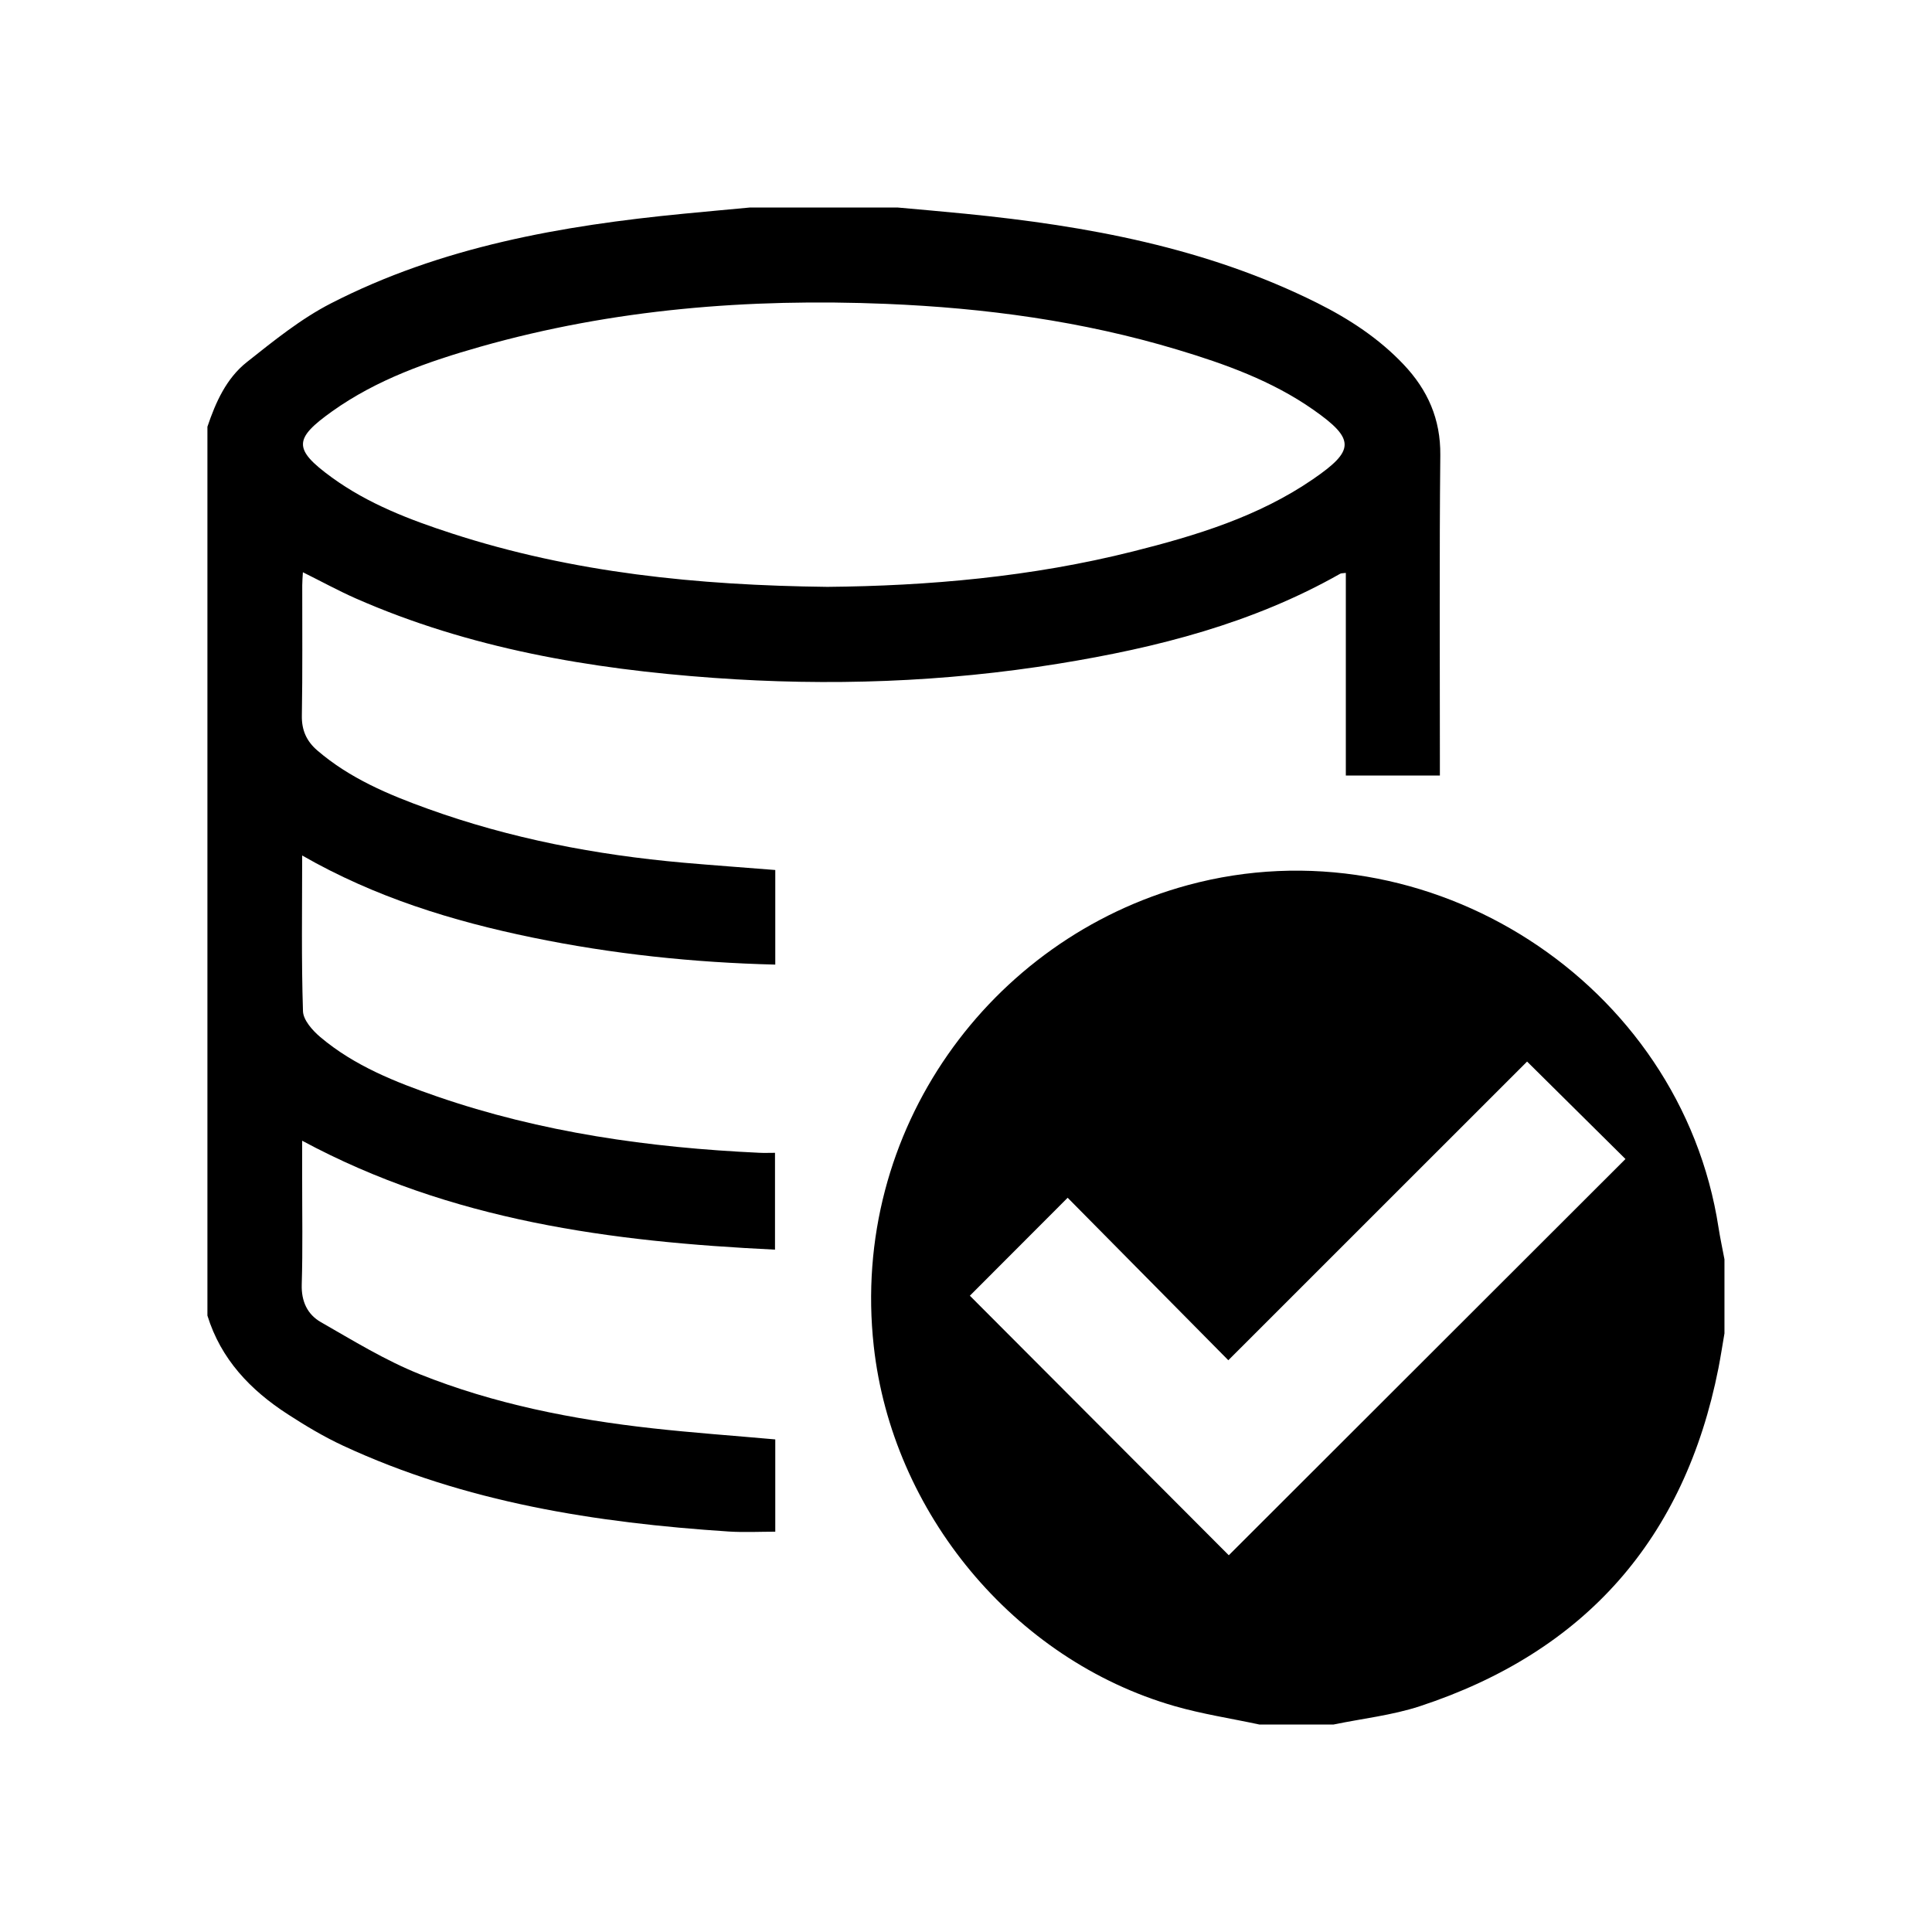
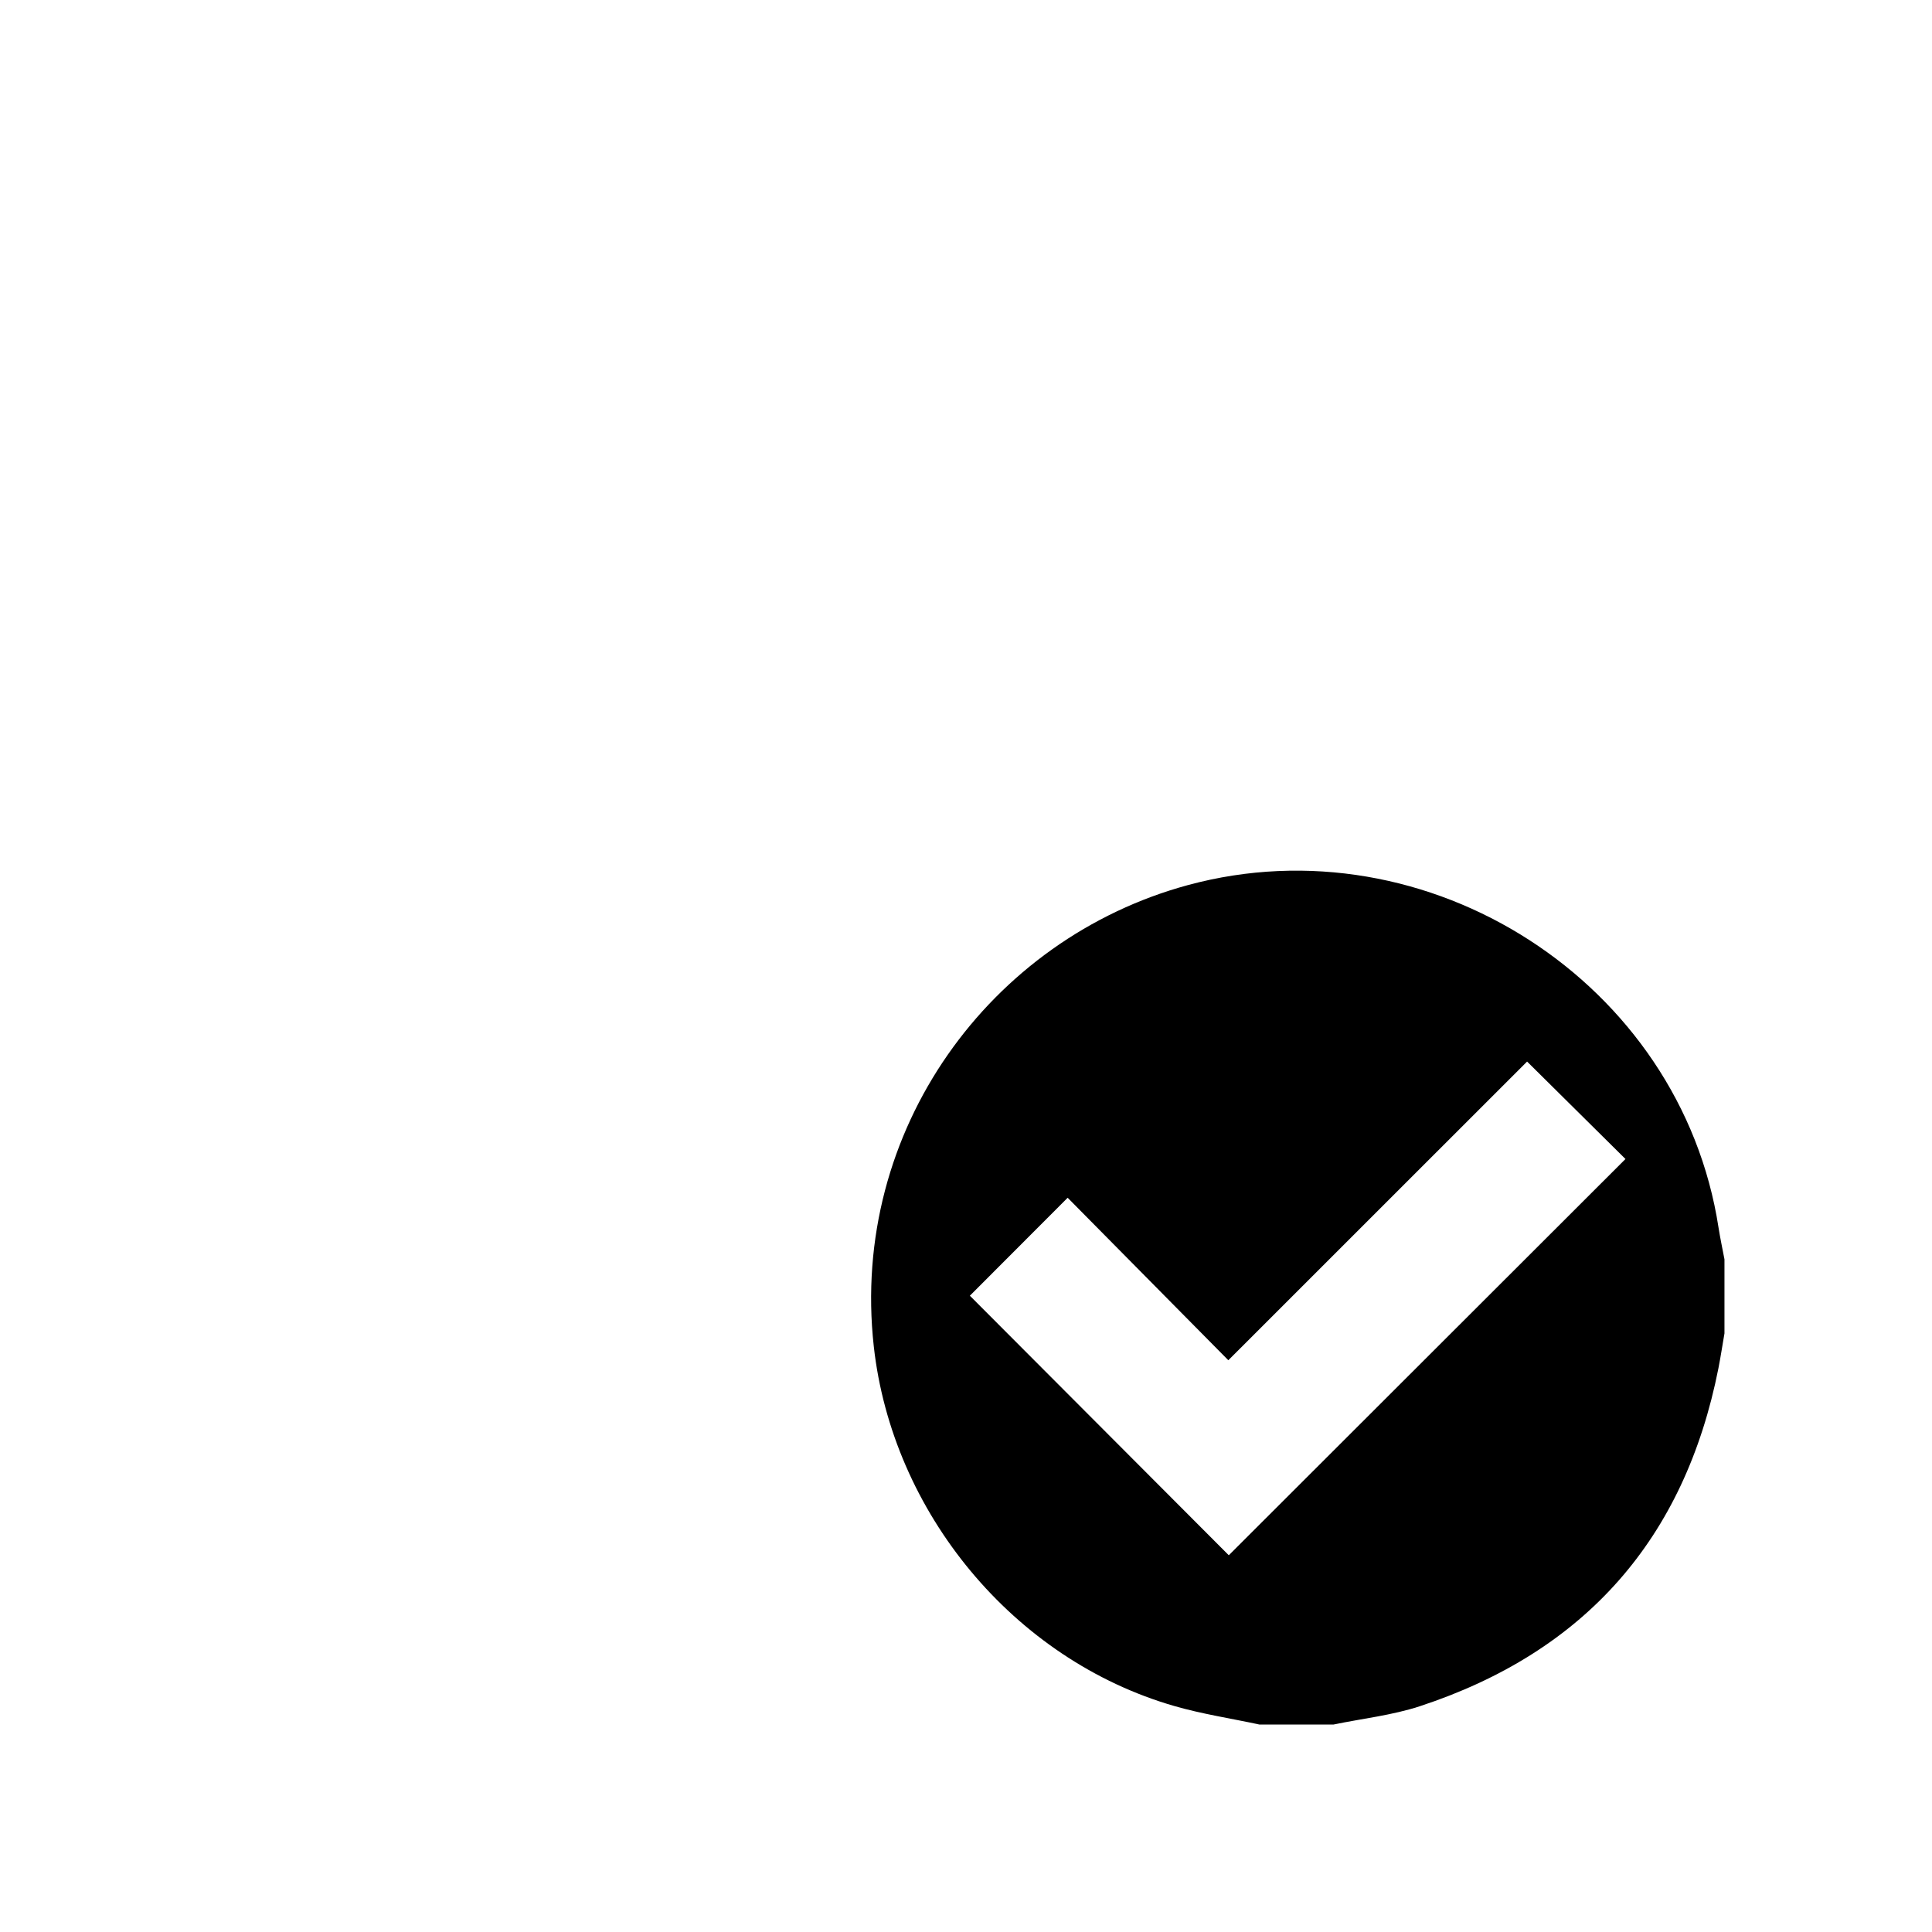
<svg xmlns="http://www.w3.org/2000/svg" version="1.1" id="Layer_1" x="0px" y="0px" width="50px" height="50px" viewBox="0 0 50 50" enable-background="new 0 0 50 50" xml:space="preserve">
  <g>
-     <path fill-rule="evenodd" clip-rule="evenodd" d="M23.236,5.371c0.583,0.053,1.167,0.103,1.75,0.161   c3.151,0.313,6.24,0.878,9.106,2.31c0.826,0.413,1.595,0.916,2.235,1.593c0.622,0.657,0.957,1.41,0.948,2.343   c-0.026,2.619-0.01,5.239-0.011,7.859c0,0.138,0,0.276,0,0.434c-0.82,0-1.607,0-2.434,0c0-1.744,0-3.487,0-5.244   c-0.075,0.011-0.116,0.005-0.145,0.021c-2.266,1.285-4.742,1.915-7.285,2.327c-2.964,0.481-5.948,0.585-8.939,0.368   c-3.183-0.23-6.307-0.76-9.254-2.056c-0.453-0.2-0.888-0.439-1.368-0.677c-0.007,0.123-0.017,0.229-0.017,0.336   c-0.002,1.124,0.01,2.249-0.01,3.373c-0.007,0.38,0.122,0.663,0.4,0.903c0.839,0.721,1.839,1.142,2.861,1.51   c2.136,0.77,4.349,1.193,6.606,1.394c0.787,0.069,1.574,0.125,2.385,0.19c0,0.801,0,1.6,0,2.448   c-2.117-0.052-4.214-0.273-6.288-0.701c-2.066-0.426-4.068-1.04-5.956-2.123c0,1.382-0.022,2.707,0.021,4.03   c0.007,0.23,0.248,0.5,0.449,0.67c0.883,0.745,1.943,1.164,3.018,1.536c2.7,0.932,5.498,1.326,8.339,1.458   c0.125,0.007,0.252,0.001,0.41,0.001c0,0.839,0,1.647,0,2.506c-4.237-0.204-8.381-0.744-12.237-2.819c0,0.339,0,0.649,0,0.961   c-0.001,0.92,0.017,1.841-0.011,2.76c-0.013,0.436,0.147,0.774,0.492,0.972c0.837,0.479,1.669,0.992,2.561,1.349   c1.928,0.771,3.958,1.171,6.018,1.4c1.05,0.117,2.105,0.191,3.184,0.288c0,0.788,0,1.588,0,2.388c-0.398,0-0.801,0.021-1.201-0.004   c-3.443-0.226-6.822-0.753-9.987-2.223c-0.496-0.231-0.97-0.515-1.43-0.813c-0.964-0.624-1.729-1.422-2.078-2.553   c0-7.668,0-15.335,0-23.003c0.213-0.634,0.49-1.251,1.017-1.67C7.082,8.822,7.786,8.25,8.569,7.849   c2.857-1.466,5.965-2.011,9.125-2.318c0.569-0.056,1.139-0.106,1.708-0.16C20.68,5.371,21.958,5.371,23.236,5.371z M21.414,15.188   c2.604-0.024,5.281-0.256,7.908-0.917c1.638-0.411,3.253-0.904,4.66-1.871c1.072-0.737,1.104-1.029,0.005-1.797   c-1.066-0.747-2.282-1.183-3.52-1.555c-2.456-0.739-4.979-1.079-7.537-1.184c-3.554-0.145-7.063,0.134-10.498,1.109   c-1.354,0.384-2.682,0.849-3.838,1.674c-0.983,0.702-1.023,0.971-0.006,1.71c0.938,0.682,2.014,1.094,3.107,1.449   C14.822,14.823,18.049,15.149,21.414,15.188z" />
    <path fill-rule="evenodd" clip-rule="evenodd" d="M32.591,44.63c-0.731-0.157-1.476-0.27-2.192-0.476   c-4.17-1.2-7.311-5.018-7.786-9.314c-0.619-5.594,3.018-10.546,8.127-11.933c6.216-1.688,12.76,2.514,13.736,8.867   c0.043,0.274,0.102,0.546,0.153,0.817c0,0.639,0,1.278,0,1.917c-0.052,0.299-0.097,0.599-0.155,0.896   c-0.873,4.421-3.453,7.347-7.729,8.753c-0.721,0.236-1.49,0.319-2.237,0.474C33.868,44.63,33.23,44.63,32.591,44.63z    M39.521,27.473c-2.559,2.559-5.112,5.11-7.732,7.73c-1.402-1.419-2.799-2.83-4.158-4.205c-0.865,0.866-1.71,1.714-2.531,2.535   c2.238,2.243,4.5,4.511,6.701,6.717c3.414-3.411,6.842-6.835,10.266-10.255C41.261,29.197,40.418,28.362,39.521,27.473z" />
  </g>
</svg>